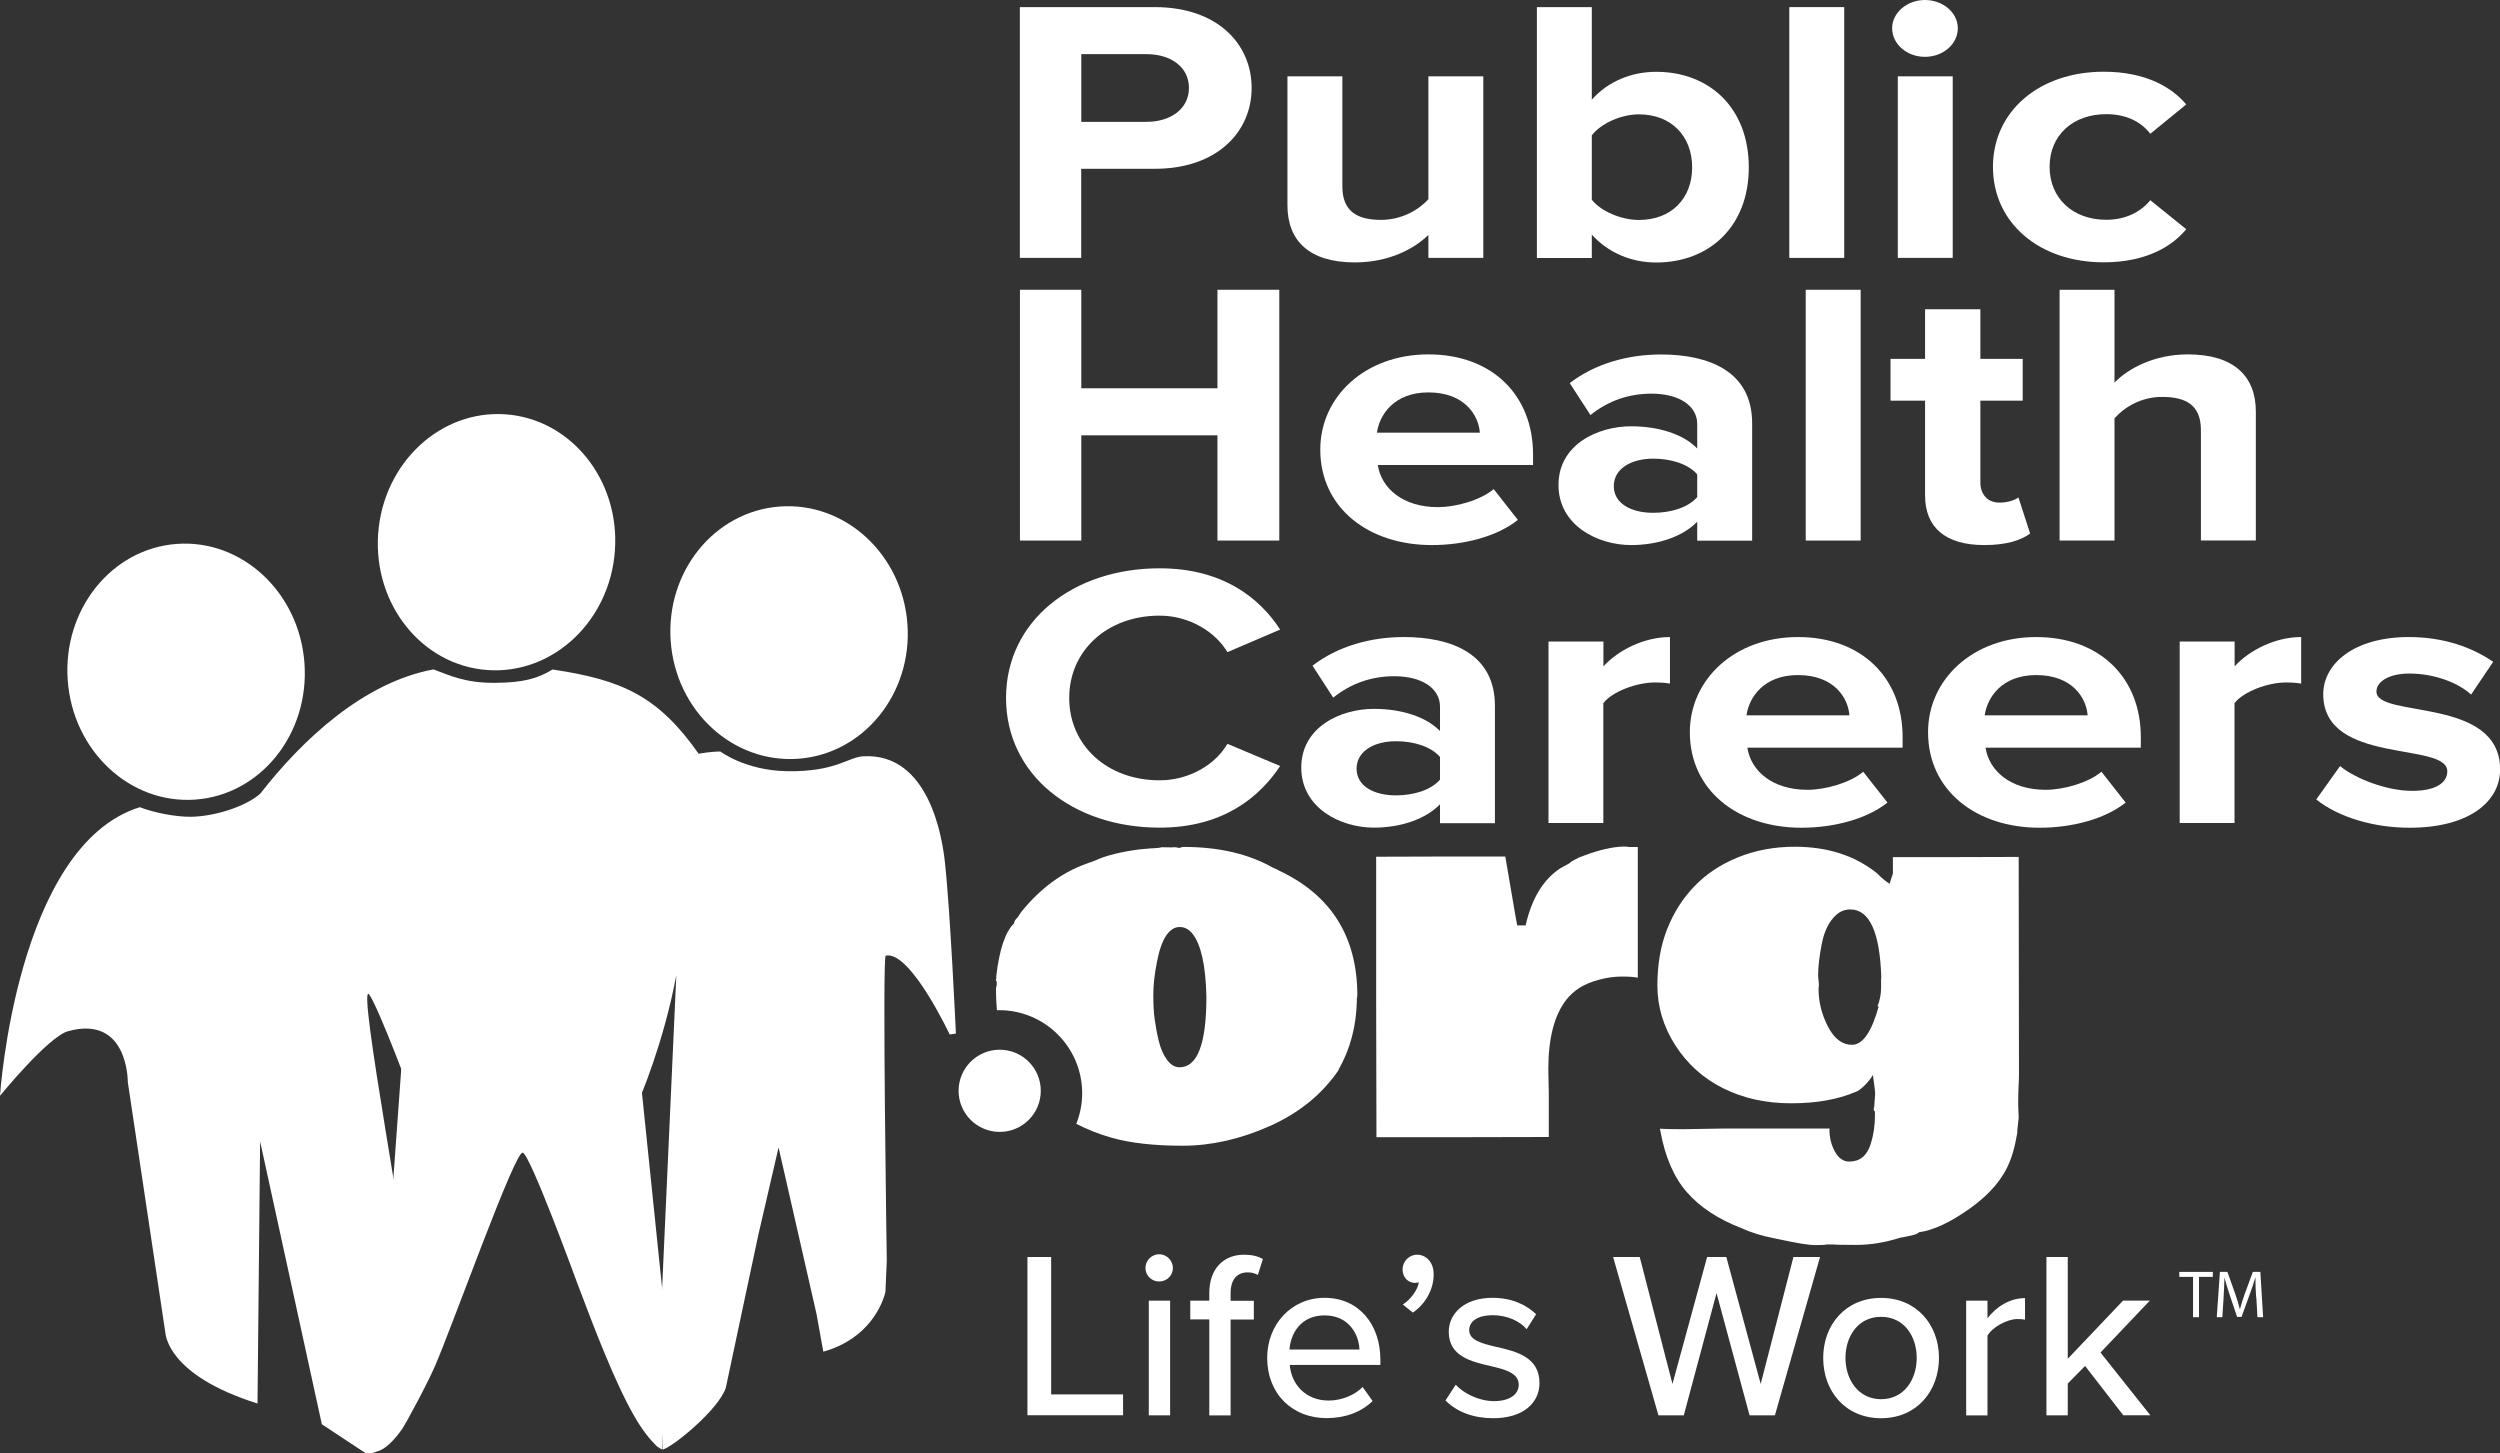
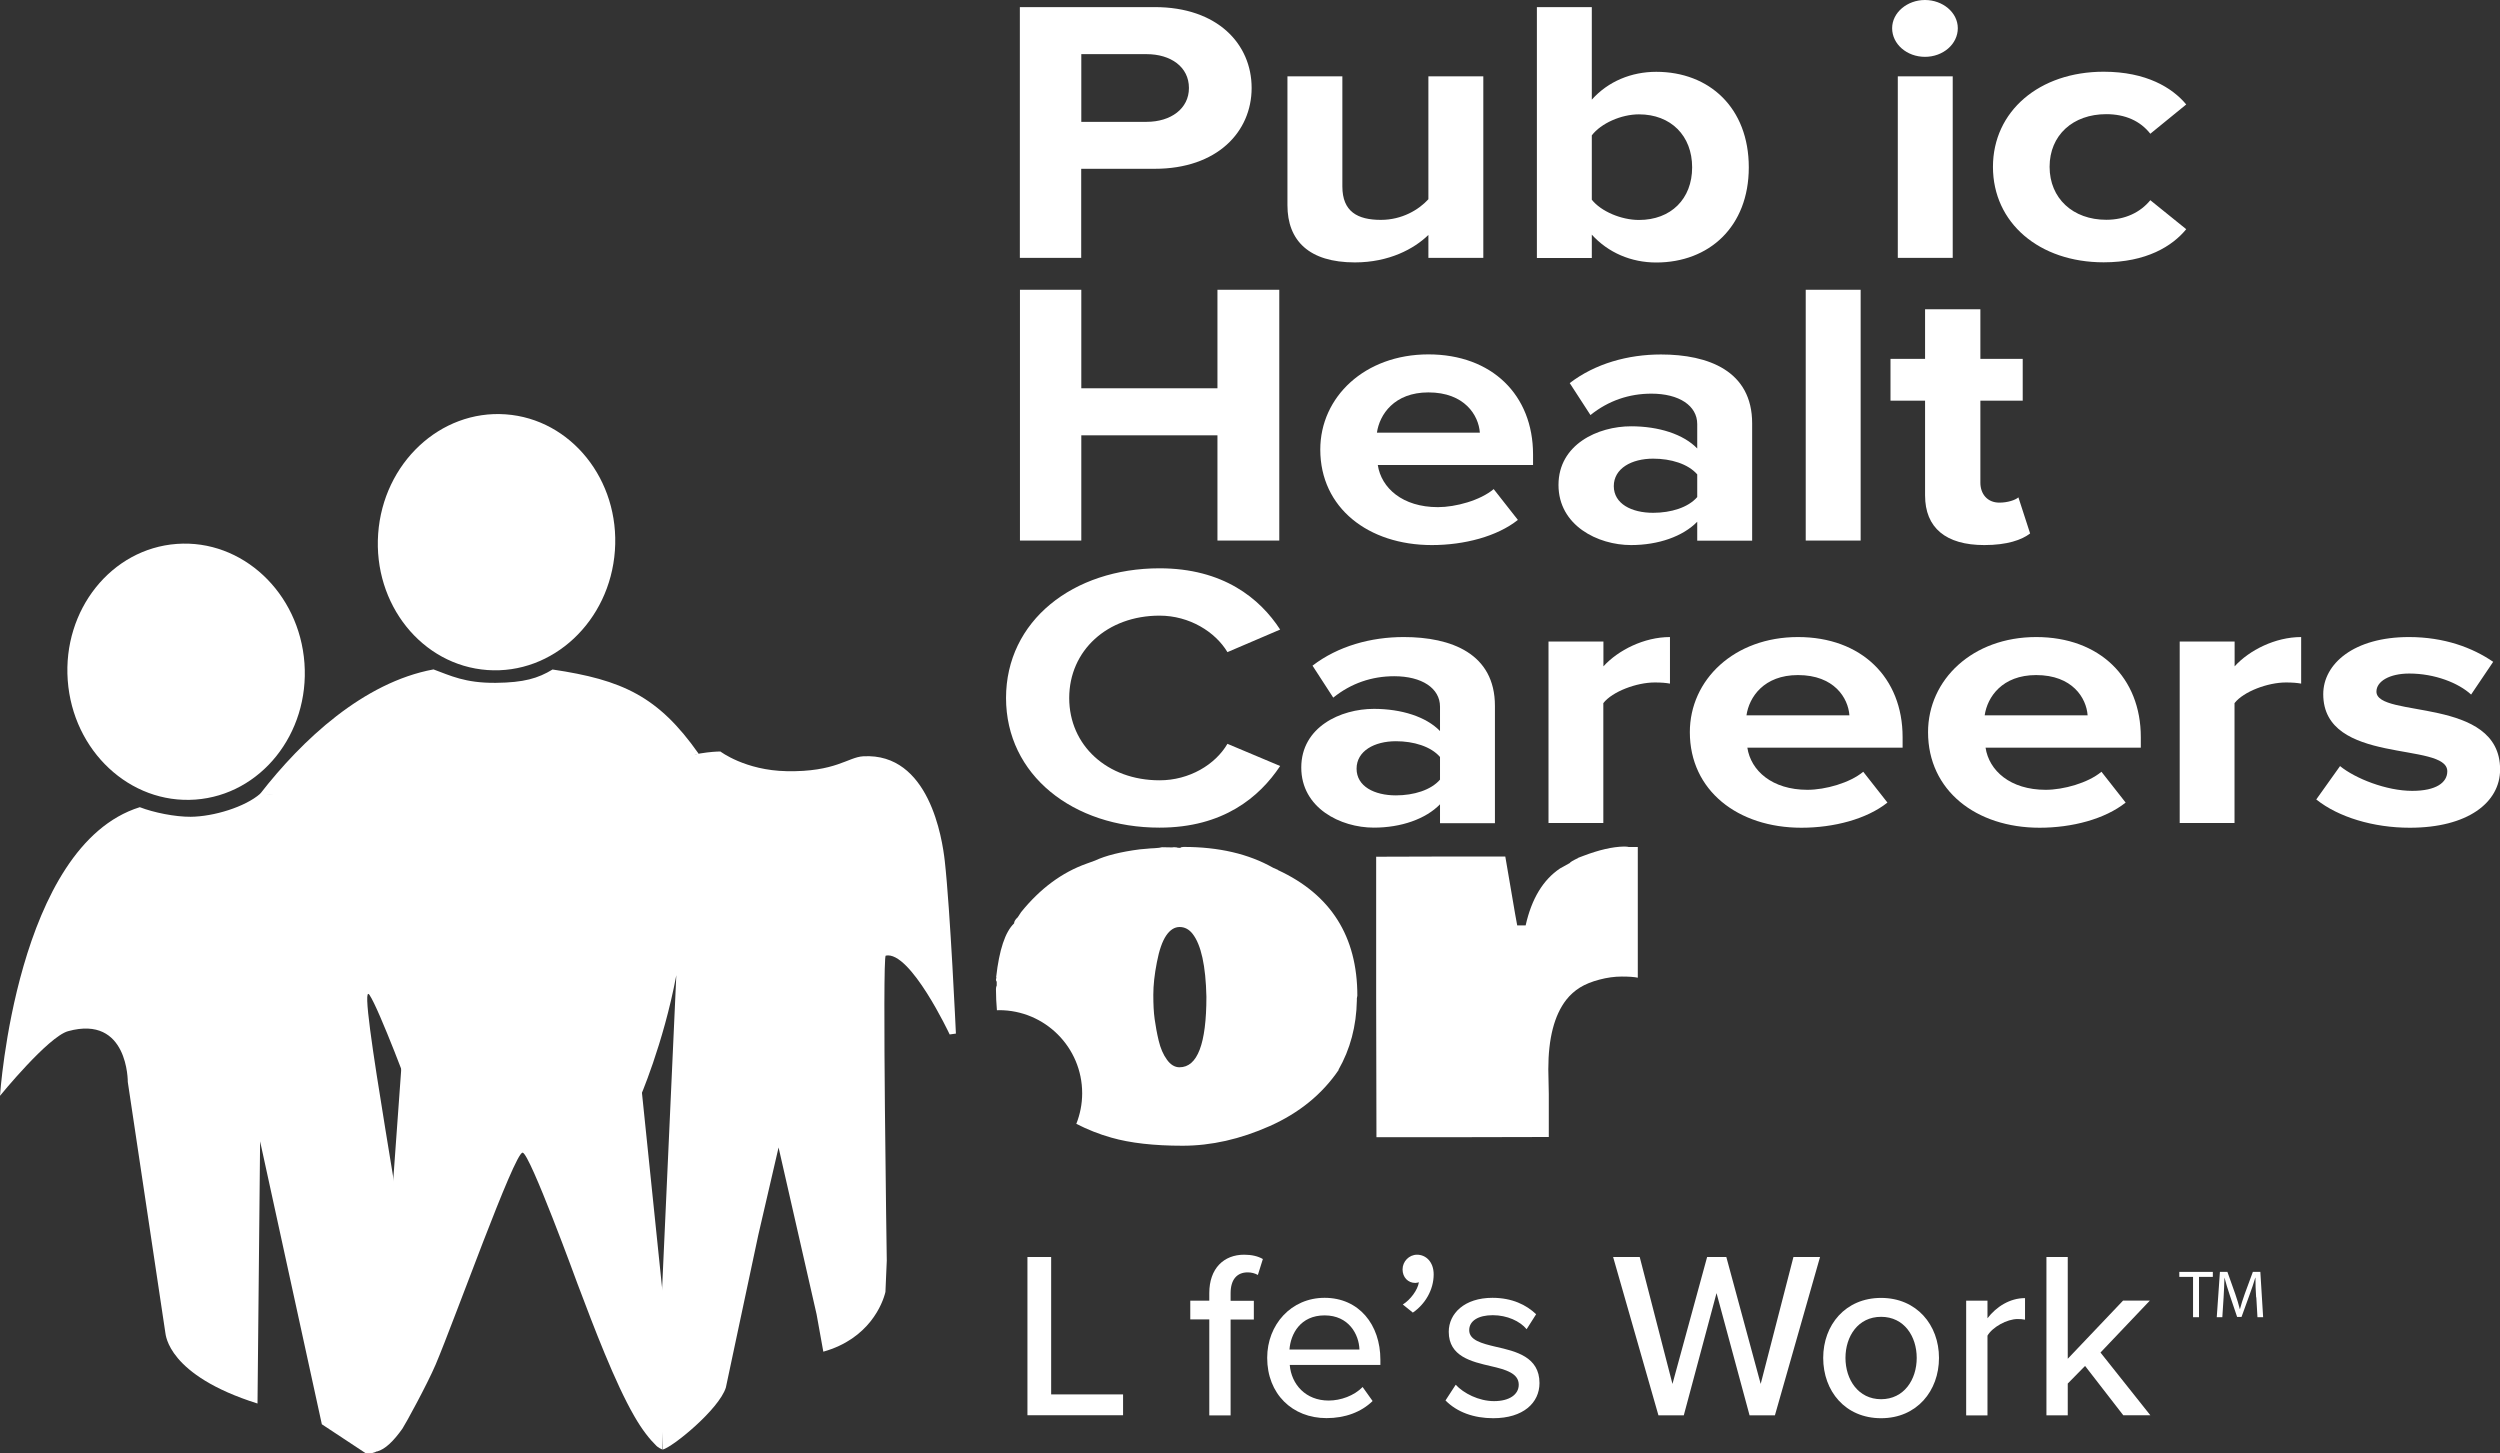
<svg xmlns="http://www.w3.org/2000/svg" width="260.38" height="151.38" viewBox="0 0 260.38 151.38">
  <rect x="0" y="0" width="260.38" height="151.38" fill="#333333" stroke="none" />
  <g id="uuid-1e421959-67e3-4ca9-8849-d735f9b875da" data-name="Layer 1" />
  <g id="uuid-526b3148-b1e8-4de5-be40-ca455f4f4e89" data-name="Layer 2">
    <g id="uuid-7930b487-969a-43a7-81de-57335f6b38f8" data-name="Layer 1">
      <g>
        <g>
          <path d="M106.22,26.86V.74h14.05c6.53,0,10.09,3.84,10.09,8.42s-3.6,8.42-10.09,8.42h-7.66v9.28h-6.39Zm17.61-17.7c0-2.19-1.89-3.52-4.41-3.52h-6.8v7.05h6.8c2.52,0,4.41-1.37,4.41-3.52Z" fill="#fff" />
          <path d="M148.77,26.86v-2.39c-1.49,1.45-4.1,2.86-7.66,2.86-4.77,0-7.02-2.27-7.02-5.95V7.95h5.72v11.47c0,2.62,1.58,3.48,4.01,3.48,2.21,0,3.96-1.06,4.95-2.15V7.95h5.72V26.86h-5.72Z" fill="#fff" />
          <path d="M160.07,26.86V.74h5.72V10.38c1.71-1.92,4.14-2.9,6.71-2.9,5.54,0,9.64,3.76,9.64,9.95s-4.14,9.91-9.64,9.91c-2.61,0-5-1.02-6.71-2.9v2.43h-5.72Zm10.63-3.95c3.33,0,5.54-2.19,5.54-5.48s-2.21-5.52-5.54-5.52c-1.85,0-3.96,.94-4.91,2.19v6.7c.95,1.21,3.06,2.11,4.91,2.11Z" fill="#fff" />
-           <path d="M186.36,26.86V.74h5.72V26.86h-5.72Z" fill="#fff" />
+           <path d="M186.36,26.86V.74V26.86h-5.72Z" fill="#fff" />
          <path d="M197.07,2.94c0-1.64,1.58-2.94,3.42-2.94s3.42,1.29,3.42,2.94-1.53,2.98-3.42,2.98-3.42-1.33-3.42-2.98Zm.59,23.92V7.95h5.72V26.86h-5.72Z" fill="#fff" />
          <path d="M207.57,17.38c0-5.79,4.82-9.91,11.53-9.91,4.46,0,7.16,1.68,8.6,3.41l-3.74,3.05c-1.04-1.33-2.61-2.04-4.59-2.04-3.47,0-5.9,2.19-5.9,5.48s2.43,5.52,5.9,5.52c1.98,0,3.56-.78,4.59-2.04l3.74,3.02c-1.44,1.76-4.14,3.45-8.6,3.45-6.71,0-11.53-4.11-11.53-9.94Z" fill="#fff" />
          <path d="M126.8,56.3v-10.96h-14.18v10.96h-6.39V30.18h6.39v10.26h14.18v-10.26h6.44v26.12h-6.44Z" fill="#fff" />
          <path d="M137.51,46.82c0-5.48,4.64-9.91,11.26-9.91s10.9,4.23,10.9,10.42v1.1h-16.17c.36,2.39,2.57,4.39,6.26,4.39,1.85,0,4.41-.7,5.81-1.88l2.52,3.21c-2.16,1.72-5.58,2.62-8.96,2.62-6.62,0-11.62-3.88-11.62-9.94Zm11.26-5.95c-3.56,0-5.09,2.31-5.36,4.19h10.72c-.13-1.8-1.58-4.19-5.36-4.19Z" fill="#fff" />
          <path d="M176.77,56.3v-1.96c-1.49,1.53-4.05,2.43-6.89,2.43-3.47,0-7.56-2.04-7.56-6.26s4.1-6.11,7.56-6.11c2.88,0,5.45,.82,6.89,2.31v-2.54c0-1.92-1.89-3.17-4.77-3.17-2.34,0-4.5,.74-6.35,2.23l-2.16-3.33c2.66-2.04,6.08-2.98,9.5-2.98,4.95,0,9.5,1.72,9.5,7.17v12.22h-5.72Zm0-4.54v-2.35c-.95-1.1-2.75-1.64-4.59-1.64-2.25,0-4.1,1.02-4.1,2.86s1.85,2.78,4.1,2.78c1.85,0,3.65-.55,4.59-1.64Z" fill="#fff" />
          <path d="M188.07,56.3V30.18h5.72v26.12h-5.72Z" fill="#fff" />
          <path d="M200.5,51.6v-9.87h-3.6v-4.35h3.6v-5.17h5.76v5.17h4.41v4.35h-4.41v8.54c0,1.17,.72,2.08,1.98,2.08,.86,0,1.67-.27,1.98-.55l1.22,3.76c-.86,.67-2.39,1.21-4.77,1.21-4.01,0-6.17-1.8-6.17-5.17Z" fill="#fff" />
-           <path d="M229.23,56.3v-11.51c0-2.62-1.58-3.45-4.05-3.45-2.21,0-3.96,1.1-4.95,2.23v12.73h-5.72V30.18h5.72v9.67c1.4-1.45,4.1-2.94,7.65-2.94,4.77,0,7.07,2.27,7.07,5.95v13.43h-5.72Z" fill="#fff" />
          <path d="M104.78,72.7c0-8.03,6.98-13.51,15.99-13.51,6.62,0,10.45,3.13,12.56,6.38l-5.49,2.35c-1.26-2.11-3.96-3.8-7.07-3.8-5.45,0-9.41,3.64-9.41,8.58s3.96,8.57,9.41,8.57c3.11,0,5.81-1.64,7.07-3.8l5.49,2.31c-2.16,3.25-5.94,6.42-12.56,6.42-9.01,0-15.99-5.48-15.99-13.51Z" fill="#fff" />
          <path d="M149.98,85.73v-1.96c-1.49,1.53-4.05,2.43-6.89,2.43-3.47,0-7.56-2.04-7.56-6.26s4.1-6.11,7.56-6.11c2.88,0,5.45,.82,6.89,2.31v-2.54c0-1.92-1.89-3.17-4.77-3.17-2.34,0-4.5,.74-6.35,2.23l-2.16-3.33c2.66-2.04,6.08-2.98,9.5-2.98,4.95,0,9.5,1.72,9.5,7.17v12.22h-5.72Zm0-4.54v-2.35c-.95-1.1-2.75-1.64-4.59-1.64-2.25,0-4.1,1.02-4.1,2.86s1.85,2.78,4.1,2.78c1.85,0,3.65-.55,4.59-1.64Z" fill="#fff" />
          <path d="M161.28,85.73v-18.91h5.72v2.58c1.53-1.68,4.23-3.05,6.93-3.05v4.85c-.41-.08-.95-.12-1.58-.12-1.89,0-4.41,.94-5.36,2.15v12.49h-5.72Z" fill="#fff" />
          <path d="M176,76.26c0-5.48,4.64-9.91,11.26-9.91s10.9,4.23,10.9,10.42v1.1h-16.17c.36,2.39,2.57,4.39,6.26,4.39,1.85,0,4.41-.71,5.81-1.88l2.52,3.21c-2.16,1.72-5.58,2.62-8.96,2.62-6.62,0-11.62-3.88-11.62-9.95Zm11.26-5.95c-3.56,0-5.09,2.31-5.36,4.19h10.72c-.13-1.8-1.58-4.19-5.36-4.19Z" fill="#fff" />
          <path d="M200.81,76.26c0-5.48,4.64-9.91,11.26-9.91s10.9,4.23,10.9,10.42v1.1h-16.17c.36,2.39,2.57,4.39,6.26,4.39,1.85,0,4.41-.71,5.81-1.88l2.52,3.21c-2.16,1.72-5.58,2.62-8.96,2.62-6.62,0-11.62-3.88-11.62-9.95Zm11.26-5.95c-3.56,0-5.09,2.31-5.36,4.19h10.72c-.13-1.8-1.58-4.19-5.36-4.19Z" fill="#fff" />
          <path d="M227.02,85.73v-18.91h5.72v2.58c1.53-1.68,4.23-3.05,6.93-3.05v4.85c-.41-.08-.95-.12-1.58-.12-1.89,0-4.41,.94-5.36,2.15v12.49h-5.72Z" fill="#fff" />
          <path d="M241.24,83.27l2.48-3.48c1.58,1.29,4.82,2.58,7.52,2.58,2.48,0,3.65-.86,3.65-2.04,0-3.13-12.92-.59-12.92-8.03,0-3.17,3.2-5.95,8.92-5.95,3.69,0,6.62,1.1,8.78,2.58l-2.3,3.41c-1.31-1.21-3.78-2.19-6.44-2.19-2.07,0-3.42,.82-3.42,1.88,0,2.82,12.88,.47,12.88,8.11,0,3.45-3.38,6.07-9.41,6.07-3.78,0-7.43-1.1-9.73-2.94Z" fill="#fff" />
        </g>
        <path d="M143.36,89.23l6.71-.02h6.71l.56,3.27c.39,2.29,.61,3.59,.68,3.9h.88c.62-2.78,1.82-4.75,3.58-5.93l1.01-.56c.05-.1,.35-.28,.91-.54l-.1,.02,.58-.22c1.65-.63,3.07-.96,4.27-.98,.25,0,.42,.02,.5,.05h.93v13.61c-.35-.08-.91-.12-1.67-.12s-1.54,.11-2.33,.32c-.8,.21-1.47,.48-2.02,.82s-1.02,.76-1.43,1.28c-1.25,1.61-1.87,4.02-1.87,7.24l.05,2.56v4.49l-8.99,.02h-8.96l-.03-14.56v-14.66Z" fill="#fff" />
-         <path d="M195.2,115.35l.1-1.42c0-.24-.08-.9-.23-1.97-.22,.37-.52,.75-.9,1.12-.38,.37-.69,.59-.95,.66-1.83,.78-4.06,1.17-6.68,1.17s-4.96-.52-7.04-1.55c-2.08-1.03-3.74-2.52-5-4.47-1.25-1.95-1.88-4.03-1.88-6.24s.34-4.17,1.02-5.89c.68-1.71,1.63-3.21,2.85-4.47,1.22-1.27,2.73-2.27,4.53-3,1.8-.73,3.77-1.1,5.91-1.1,3.42,0,6.27,.92,8.56,2.76,.42,.44,.86,.8,1.31,1.1l.35-1.07v-1.71h6.54l6.56-.02,.03,22.75c0,.28-.02,.71-.05,1.29v.1c-.02,.31-.03,.8-.03,1.46v.27l.05,1.29-.15,1.37c0,.08,0,.13,.01,.15,0,.02-.06,.38-.21,1.1-.15,.72-.34,1.35-.56,1.9-.69,1.79-2.06,3.42-4.11,4.89-2.05,1.47-3.84,2.31-5.35,2.52-.17,.16-.5,.29-.99,.38-.49,.09-.78,.15-.88,.18v-.02c-1.63,.52-3.19,.78-4.68,.78s-2.26-.02-2.31-.05h-.76c-.15,.05-.55,.07-1.2,.07s-1.83-.19-3.55-.56l-.81-.17c-1.23-.24-2.35-.59-3.36-1.05-2.39-.93-4.27-2.16-5.63-3.71s-2.29-3.68-2.78-6.41l-.05-.22c.54,.03,1.33,.05,2.37,.05l4.14-.07h11.18l-.03,.1c0,.84,.19,1.61,.57,2.3,.38,.69,.88,1.04,1.5,1.04,1.09,0,1.83-.6,2.22-1.8,.3-.94,.45-1.94,.45-3v-.49c-.05,0-.08,.03-.08,.1-.03-.05-.05-.19-.05-.41Zm.71-13.27l.03-.29c-.15-4.71-1.23-7.07-3.23-7.07-.57,0-1.08,.2-1.51,.61-.71,.65-1.19,1.63-1.45,2.93-.26,1.3-.39,2.43-.39,3.39l.08,.85v.22l-.03,.17v.15c0,1.33,.33,2.63,.98,3.89s1.49,1.89,2.5,1.89c1.11,0,2.04-1.33,2.78-4h-.13c.25-.63,.38-1.28,.38-1.95v-.78Z" fill="#fff" />
        <ellipse cx="19.38" cy="69.96" rx="12.36" ry="13.35" transform="translate(-5.01 1.59) rotate(-4.15)" fill="#fff" />
-         <ellipse cx="82.18" cy="65.89" rx="12.36" ry="13.17" transform="translate(-4.55 6.12) rotate(-4.15)" fill="#fff" />
        <ellipse cx="51.72" cy="56.48" rx="13.35" ry="12.36" transform="translate(-8.31 104.03) rotate(-85.91)" fill="#fff" />
        <path d="M44.65,96.01c-4.22-8.53-4.35-11.08-8.83-12.55-3.51-1.15-5.83-.59-8.72-.79-1.56,1.37-4.84,2.38-7.24,2.4-1.63,.01-3.86-.44-5.3-1C1.69,88.08,0,114.13,0,114.13c0,0,5.02-6.16,7.09-6.73,6.29-1.73,6.22,5.29,6.22,5.29l3.91,26.11c.05,.22,.23,4.43,9.6,7.38l.27-27.31,6.43,29.47,4.59,3.03c2.03,.15,1.98-1.77,3.43-3.37,0,0-.14-1.67,1.15-13.12,.26-2.32-5.68-33.39-4.21-31.26,1,1.45,4.43,10.64,4.43,10.64,0,0,3.17-15.36,1.73-18.26Z" fill="#fff" />
        <g>
          <path d="M63.26,129.96c.13-.65-.86-2.68-1.55-2.67l1.55,2.67Z" fill="#fff" />
          <path d="M89.9,78.77c-1.58,.09-2.88,1.65-7.97,1.55-4.32-.08-6.9-2.05-6.9-2.05,0,0-8.83-.03-9.68,6.73-2.37,8.15,1.23,29.49,1.23,29.49,0,0,2.51-5.71,3.86-12.92l-1.77,39.03,.34,10.38c1.03-.24,5.87-4.18,6.59-6.46l1.22-5.75,2.16-10.15,2.11-9.11,3.96,17.38,.7,3.89c4.78-1.34,6.18-5,6.47-6.22l.14-3.27s-.48-31.68-.11-31.76c2.55-.55,6.66,8.21,6.66,8.21l.65-.09s-.59-12.9-1.16-17.98c-.26-2.31-1.61-11.3-8.5-10.9Z" fill="#fff" />
        </g>
        <path d="M69.02,134.75l-3.33-32.27c-.88-17.65,.04-19.53,2.92-21.88,2.03-1.66,4.08-2.03,4.16-2.09-4.22-6.01-7.97-7.7-15.22-8.78-1.51,.92-2.98,1.36-5.91,1.39-3.21,.03-4.74-.76-6.49-1.4-7.28,1.35-13.66,7.3-18.07,12.98,10.81,.6,15.6,4.42,15.38,19.39l-1.85,25.6-.97,14.09h0l-.23,5.37-.17,4.03c.87-.21,1.77-1.11,2.67-2.38,.28-.4,2.6-4.65,3.46-6.67h0c1.98-4.66,8.21-22.11,9.06-22.08,.74,.02,5.71,13.64,5.71,13.64,.92,2.44,1.87,4.94,2.84,7.28,1.03,2.49,2.07,4.77,3.08,6.52,.82,1.44,1.63,2.44,2.31,3.1,.16,.16,.44,.31,.61,.38l.02-16.22Z" fill="#fff" />
        <path d="M133.1,90.6l-.5-.22c-2.56-1.45-5.66-2.17-9.32-2.17-.17,0-.29,.03-.35,.1-.2,0-.35-.02-.45-.07l.03,.02c-.08-.02-.16-.02-.23-.02s-.13,0-.18,.02l-1.08-.02c-.15,.05-.41,.08-.77,.1-.36,.02-.6,.03-.72,.05l-.81,.07c-2,.26-3.56,.65-4.67,1.17l-.88,.32c-2.56,.91-4.83,2.59-6.82,5.05l-.38,.58v-.02c-.24,.23-.35,.43-.35,.61-.93,.89-1.55,2.76-1.87,5.61h.03l-.05,.27c0,.07,.03,.13,.08,.2v.39c-.05,.1-.08,.22-.08,.37,0,.77,.04,1.5,.1,2.21,.08,0,.15-.01,.23-.01,4.77,0,8.65,3.87,8.65,8.65,0,1.13-.22,2.2-.61,3.19,1.16,.59,2.37,1.08,3.66,1.44,1.96,.56,4.43,.84,7.41,.84s6-.68,9.08-2.05c3.07-1.37,5.46-3.32,7.18-5.85h-.03c1.23-2.15,1.87-4.56,1.92-7.24v-.2s.02-.13,.05-.29c0-6.16-2.75-10.52-8.25-13.07Zm-10.25,20.56c-.49,0-.93-.26-1.31-.79-.39-.53-.67-1.19-.86-1.98-.19-.79-.32-1.54-.42-2.24s-.14-1.55-.14-2.54,.12-2.11,.37-3.38c.24-1.27,.57-2.2,.97-2.79,.4-.59,.87-.89,1.4-.89s.98,.24,1.35,.71c.89,1.14,1.37,3.33,1.44,6.56,0,4.89-.93,7.34-2.8,7.34Z" fill="#fff" />
-         <circle cx="104.12" cy="113.61" r="4.28" fill="#fff" />
        <g>
          <path d="M107.01,130.92h2.47v14.31h7.49v2.17h-9.96v-16.49Z" fill="#fff" />
-           <path d="M119.3,132.06c0-.79,.67-1.43,1.43-1.43s1.43,.64,1.43,1.43-.64,1.41-1.43,1.41-1.43-.62-1.43-1.41Zm.35,3.41h2.22v11.94h-2.22v-11.94Z" fill="#fff" />
          <path d="M125.95,137.42h-1.98v-1.95h1.98v-.79c0-2.57,1.51-4,3.63-4,.77,0,1.43,.15,1.95,.45l-.52,1.66c-.3-.17-.67-.27-1.06-.27-1.11,0-1.78,.74-1.78,2.17v.79h2.42v1.95h-2.42v9.99h-2.22v-9.99Z" fill="#fff" />
          <path d="M137.96,135.17c3.58,0,5.81,2.79,5.81,6.45v.54h-9.44c.17,2.03,1.66,3.71,4.05,3.71,1.26,0,2.65-.5,3.54-1.41l1.04,1.46c-1.19,1.16-2.87,1.78-4.8,1.78-3.56,0-6.18-2.52-6.18-6.28,0-3.46,2.5-6.25,5.98-6.25Zm-3.66,5.39h7.29c-.05-1.58-1.11-3.56-3.63-3.56s-3.54,1.93-3.66,3.56Z" fill="#fff" />
          <path d="M146.1,135.87c.79-.49,1.56-1.51,1.68-2.32-.05,.02-.25,.07-.37,.07-.77,0-1.33-.59-1.33-1.41s.67-1.53,1.51-1.53c.91,0,1.73,.74,1.73,2.05,0,1.63-.91,3.12-2.17,3.98l-1.04-.84Z" fill="#fff" />
          <path d="M151.61,144.22c.82,.89,2.4,1.71,4,1.71s2.57-.69,2.57-1.71c0-1.19-1.36-1.58-2.89-1.93-2.03-.47-4.4-1.01-4.4-3.58,0-1.9,1.63-3.54,4.55-3.54,2.05,0,3.54,.74,4.55,1.71l-.99,1.56c-.69-.84-2.03-1.46-3.53-1.46s-2.45,.59-2.45,1.56c0,1.04,1.29,1.38,2.77,1.73,2.08,.47,4.55,1.04,4.55,3.78,0,2.05-1.68,3.66-4.82,3.66-2,0-3.76-.62-4.97-1.85l1.06-1.63Z" fill="#fff" />
          <path d="M178.78,134.68l-3.41,12.73h-2.64l-4.72-16.49h2.77l3.41,13.22,3.61-13.22h2l3.58,13.22,3.41-13.22h2.77l-4.7,16.49h-2.64l-3.44-12.73Z" fill="#fff" />
          <path d="M189.89,141.43c0-3.44,2.32-6.25,6.03-6.25s6.03,2.82,6.03,6.25-2.3,6.28-6.03,6.28-6.03-2.82-6.03-6.28Zm9.74,0c0-2.25-1.31-4.28-3.71-4.28s-3.71,2.03-3.71,4.28,1.33,4.3,3.71,4.3,3.71-2.03,3.71-4.3Z" fill="#fff" />
          <path d="M204.78,135.47h2.22v1.83c.91-1.19,2.32-2.1,3.91-2.1v2.25c-.22-.05-.47-.07-.77-.07-1.11,0-2.62,.84-3.14,1.73v8.31h-2.22v-11.94Z" fill="#fff" />
          <path d="M217.16,142.27l-1.8,1.83v3.31h-2.22v-16.49h2.22v10.6l5.76-6.06h2.79l-5.14,5.41,5.19,6.53h-2.82l-3.98-5.14Z" fill="#fff" />
        </g>
        <g>
          <path d="M228.42,132.99h-1.44v-.52h3.49v.52h-1.44v4.2h-.62v-4.2Z" fill="#fff" />
          <path d="M234.98,135.12c-.04-.66-.08-1.45-.07-2.04h-.02c-.16,.55-.36,1.14-.6,1.79l-.83,2.29h-.46l-.76-2.25c-.22-.67-.41-1.27-.55-1.83h-.01c-.01,.59-.05,1.38-.09,2.09l-.13,2.02h-.58l.33-4.72h.78l.81,2.28c.2,.58,.36,1.1,.48,1.59h.02c.12-.48,.29-.99,.5-1.59l.84-2.28h.78l.29,4.72h-.59l-.12-2.07Z" fill="#fff" />
        </g>
      </g>
    </g>
  </g>
</svg>